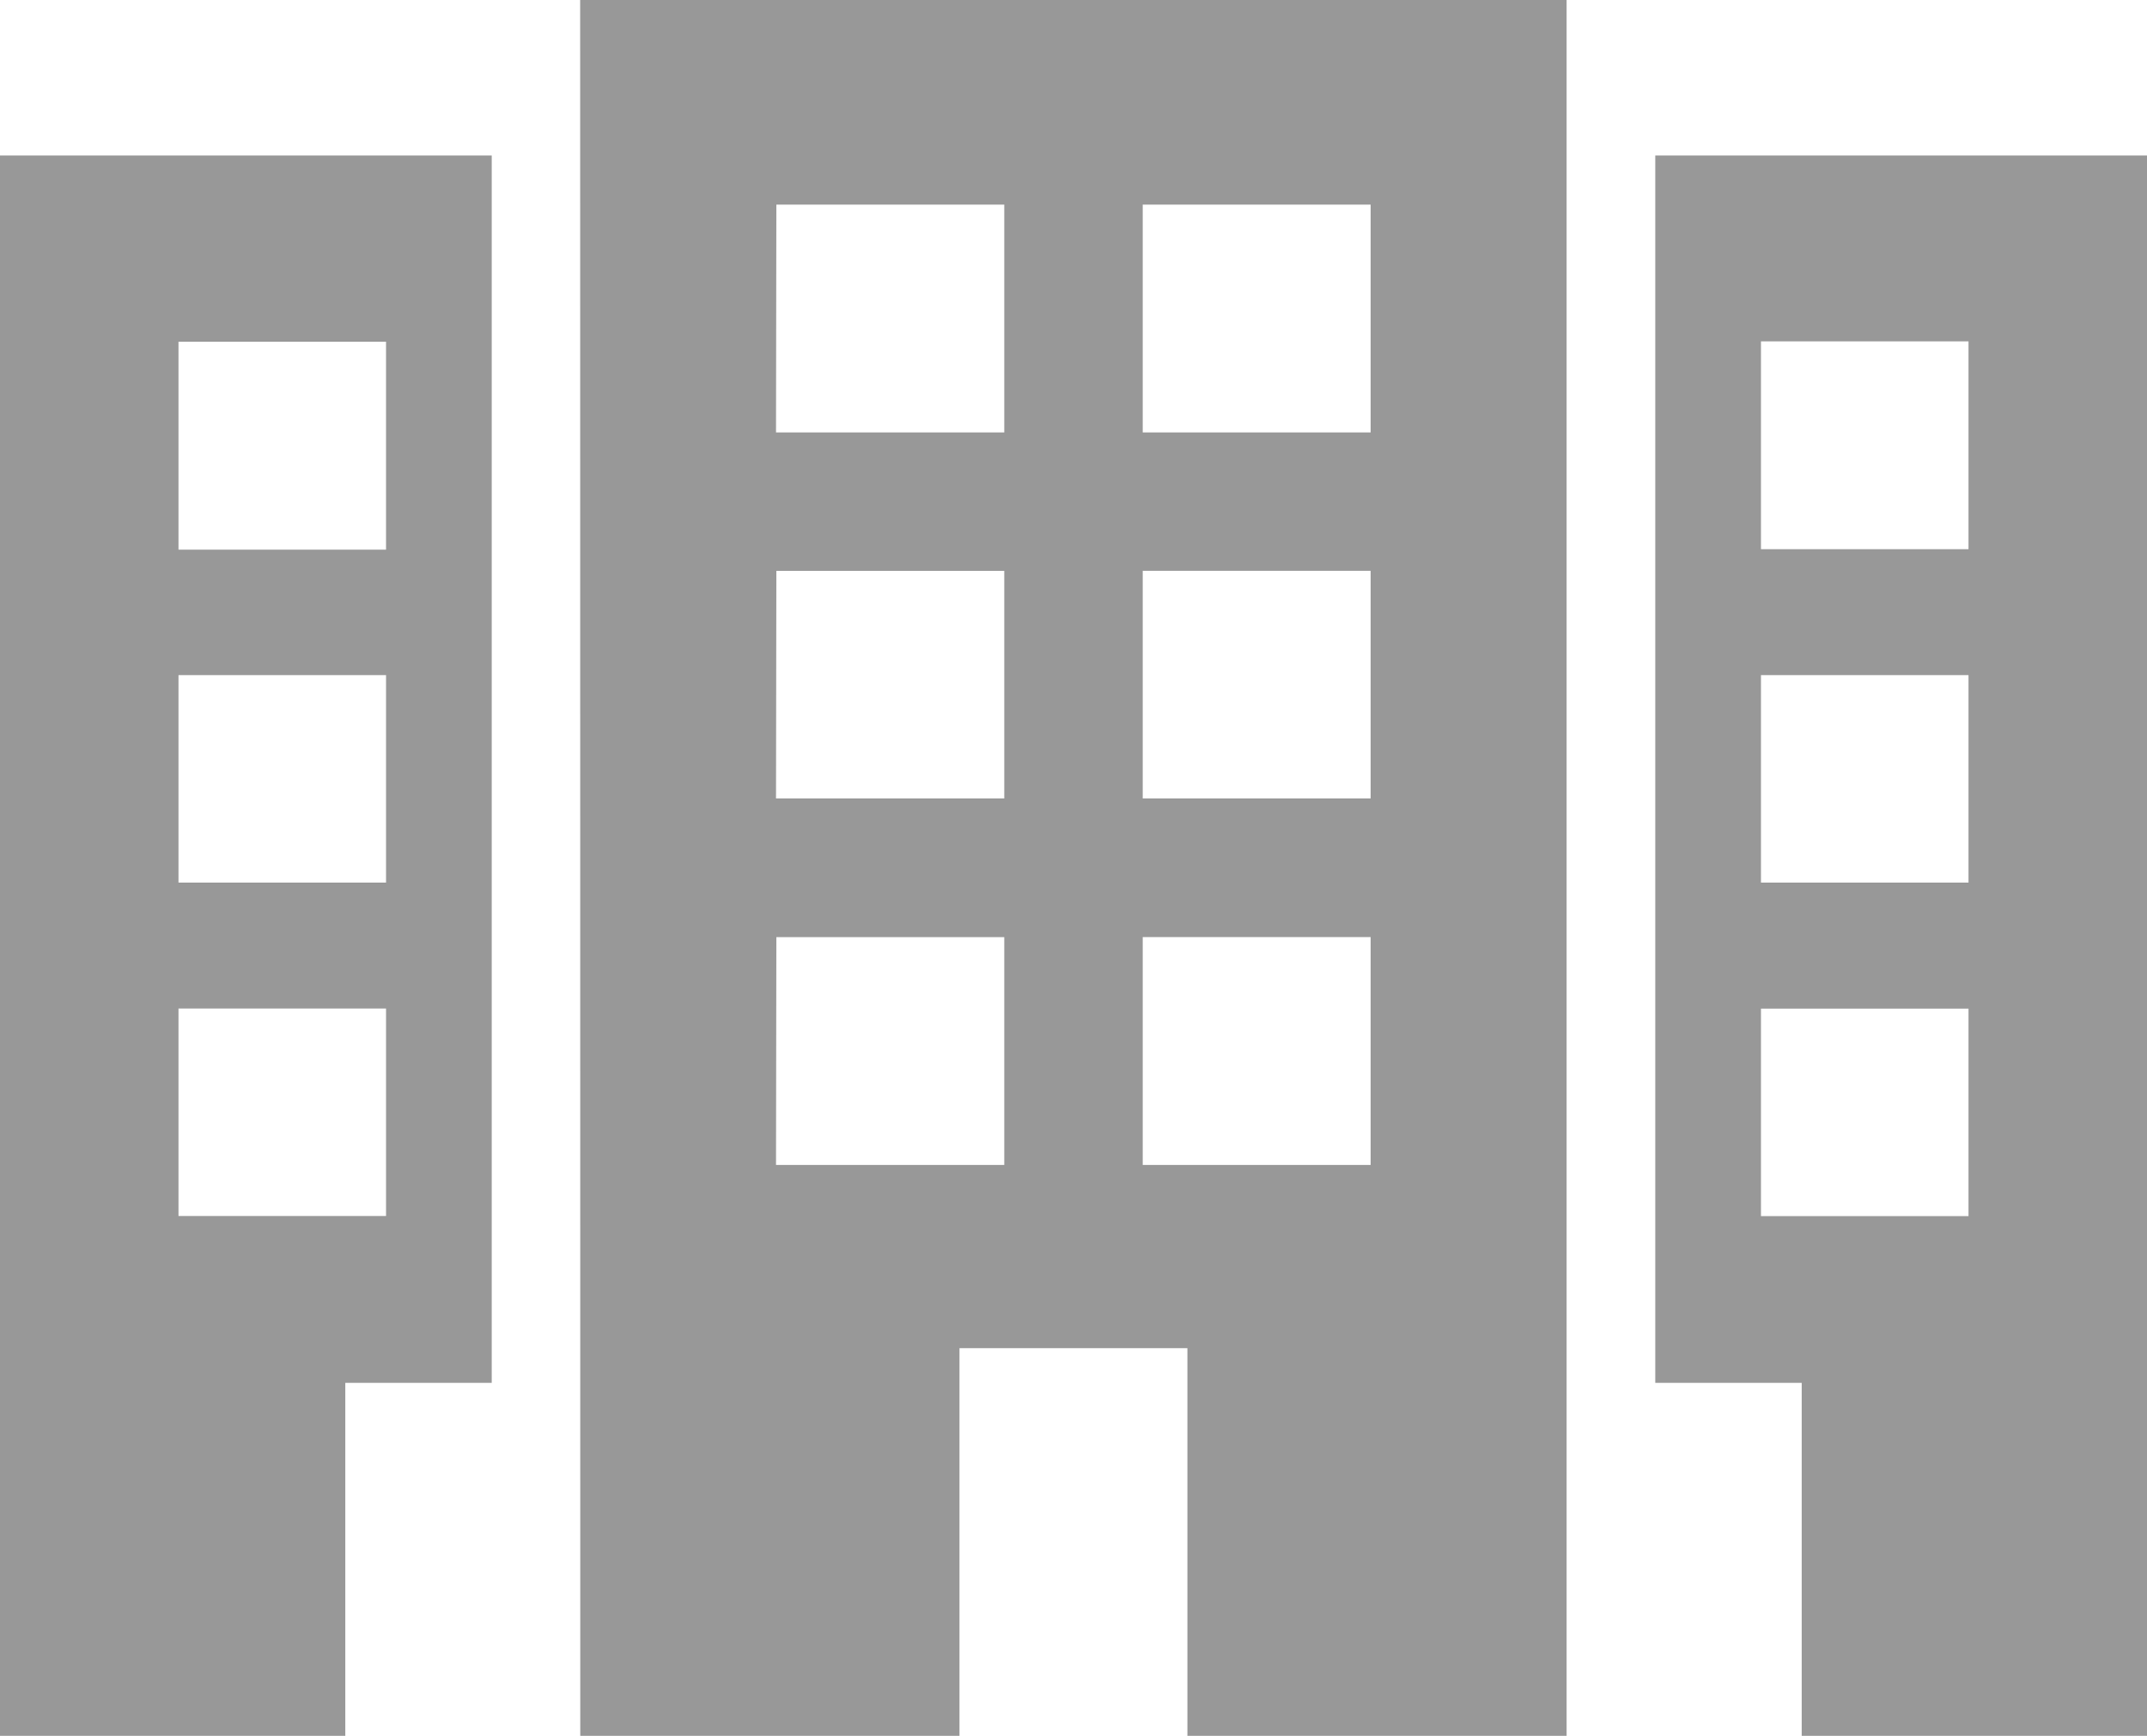
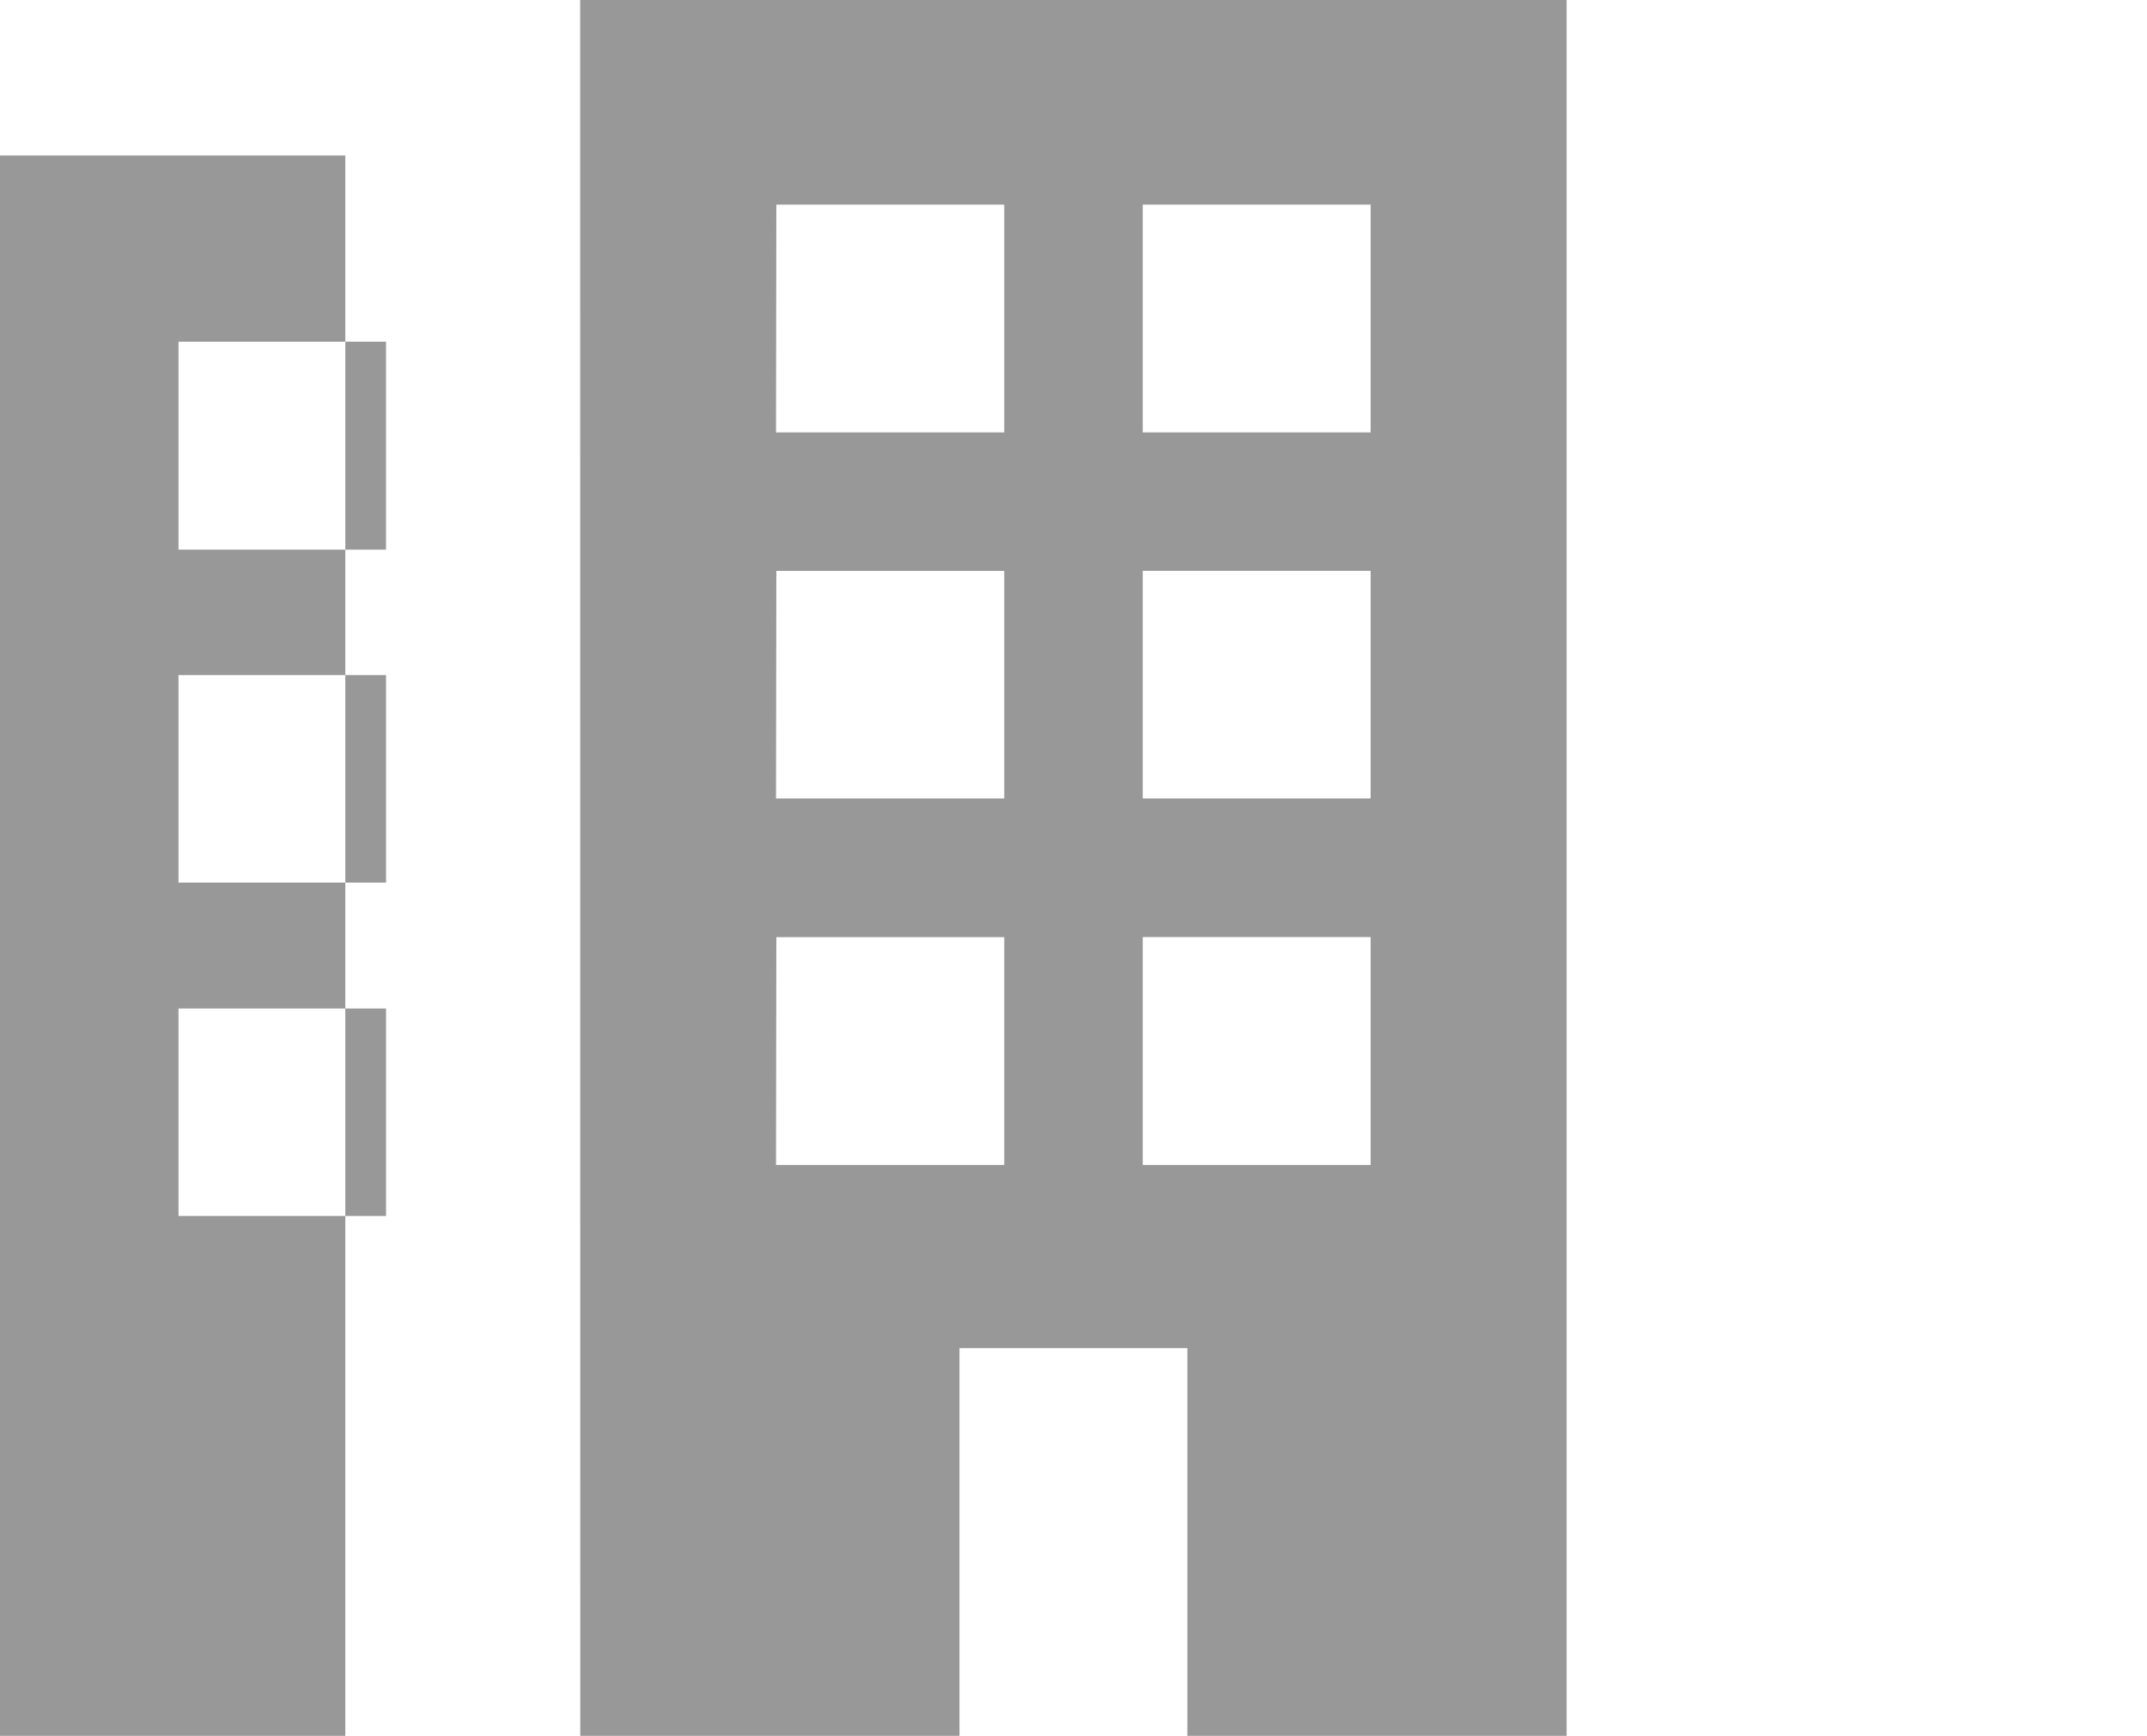
<svg xmlns="http://www.w3.org/2000/svg" width="18.548" height="15" viewBox="0 0 18.548 15">
  <g id="Building_Icon" data-name="Building Icon" transform="translate(-306 -343)">
    <path id="Path_29" data-name="Path 29" d="M410.809,358h3.276v-3.35h1.969V358h3.276V343h-8.522Zm4.859-13.232h1.969v1.969h-1.969Zm0,3.165h1.969V349.9h-1.969Zm0,3.165h1.969v1.969h-1.969Zm-3.165-6.33h1.969v1.969H412.5Zm0,3.165h1.969V349.9H412.5Zm0,3.165h1.969v1.969H412.5Zm0,0" transform="translate(-99.796)" fill="#989898" />
-     <path id="Path_30" data-name="Path 30" d="M604.977,371.094V381.7h1.265v3.05h2.983V371.094Zm2.706,9.165H605.89v-1.793h1.793Zm0-2.882H605.89v-1.793h1.793Zm0-2.881H605.89V372.7h1.793Zm0,0" transform="translate(-284.677 -26.75)" fill="#989898" />
-     <path id="Path_31" data-name="Path 31" d="M306,384.75h2.983V381.7h1.265V371.094H306Zm1.542-12.047h1.793V374.5h-1.793Zm0,2.881h1.793v1.793h-1.793Zm0,2.881h1.793v1.793h-1.793Zm0,0" transform="translate(0 -26.75)" fill="#989898" />
+     <path id="Path_31" data-name="Path 31" d="M306,384.75h2.983V381.7V371.094H306Zm1.542-12.047h1.793V374.5h-1.793Zm0,2.881h1.793v1.793h-1.793Zm0,2.881h1.793v1.793h-1.793Zm0,0" transform="translate(0 -26.75)" fill="#989898" />
  </g>
</svg>